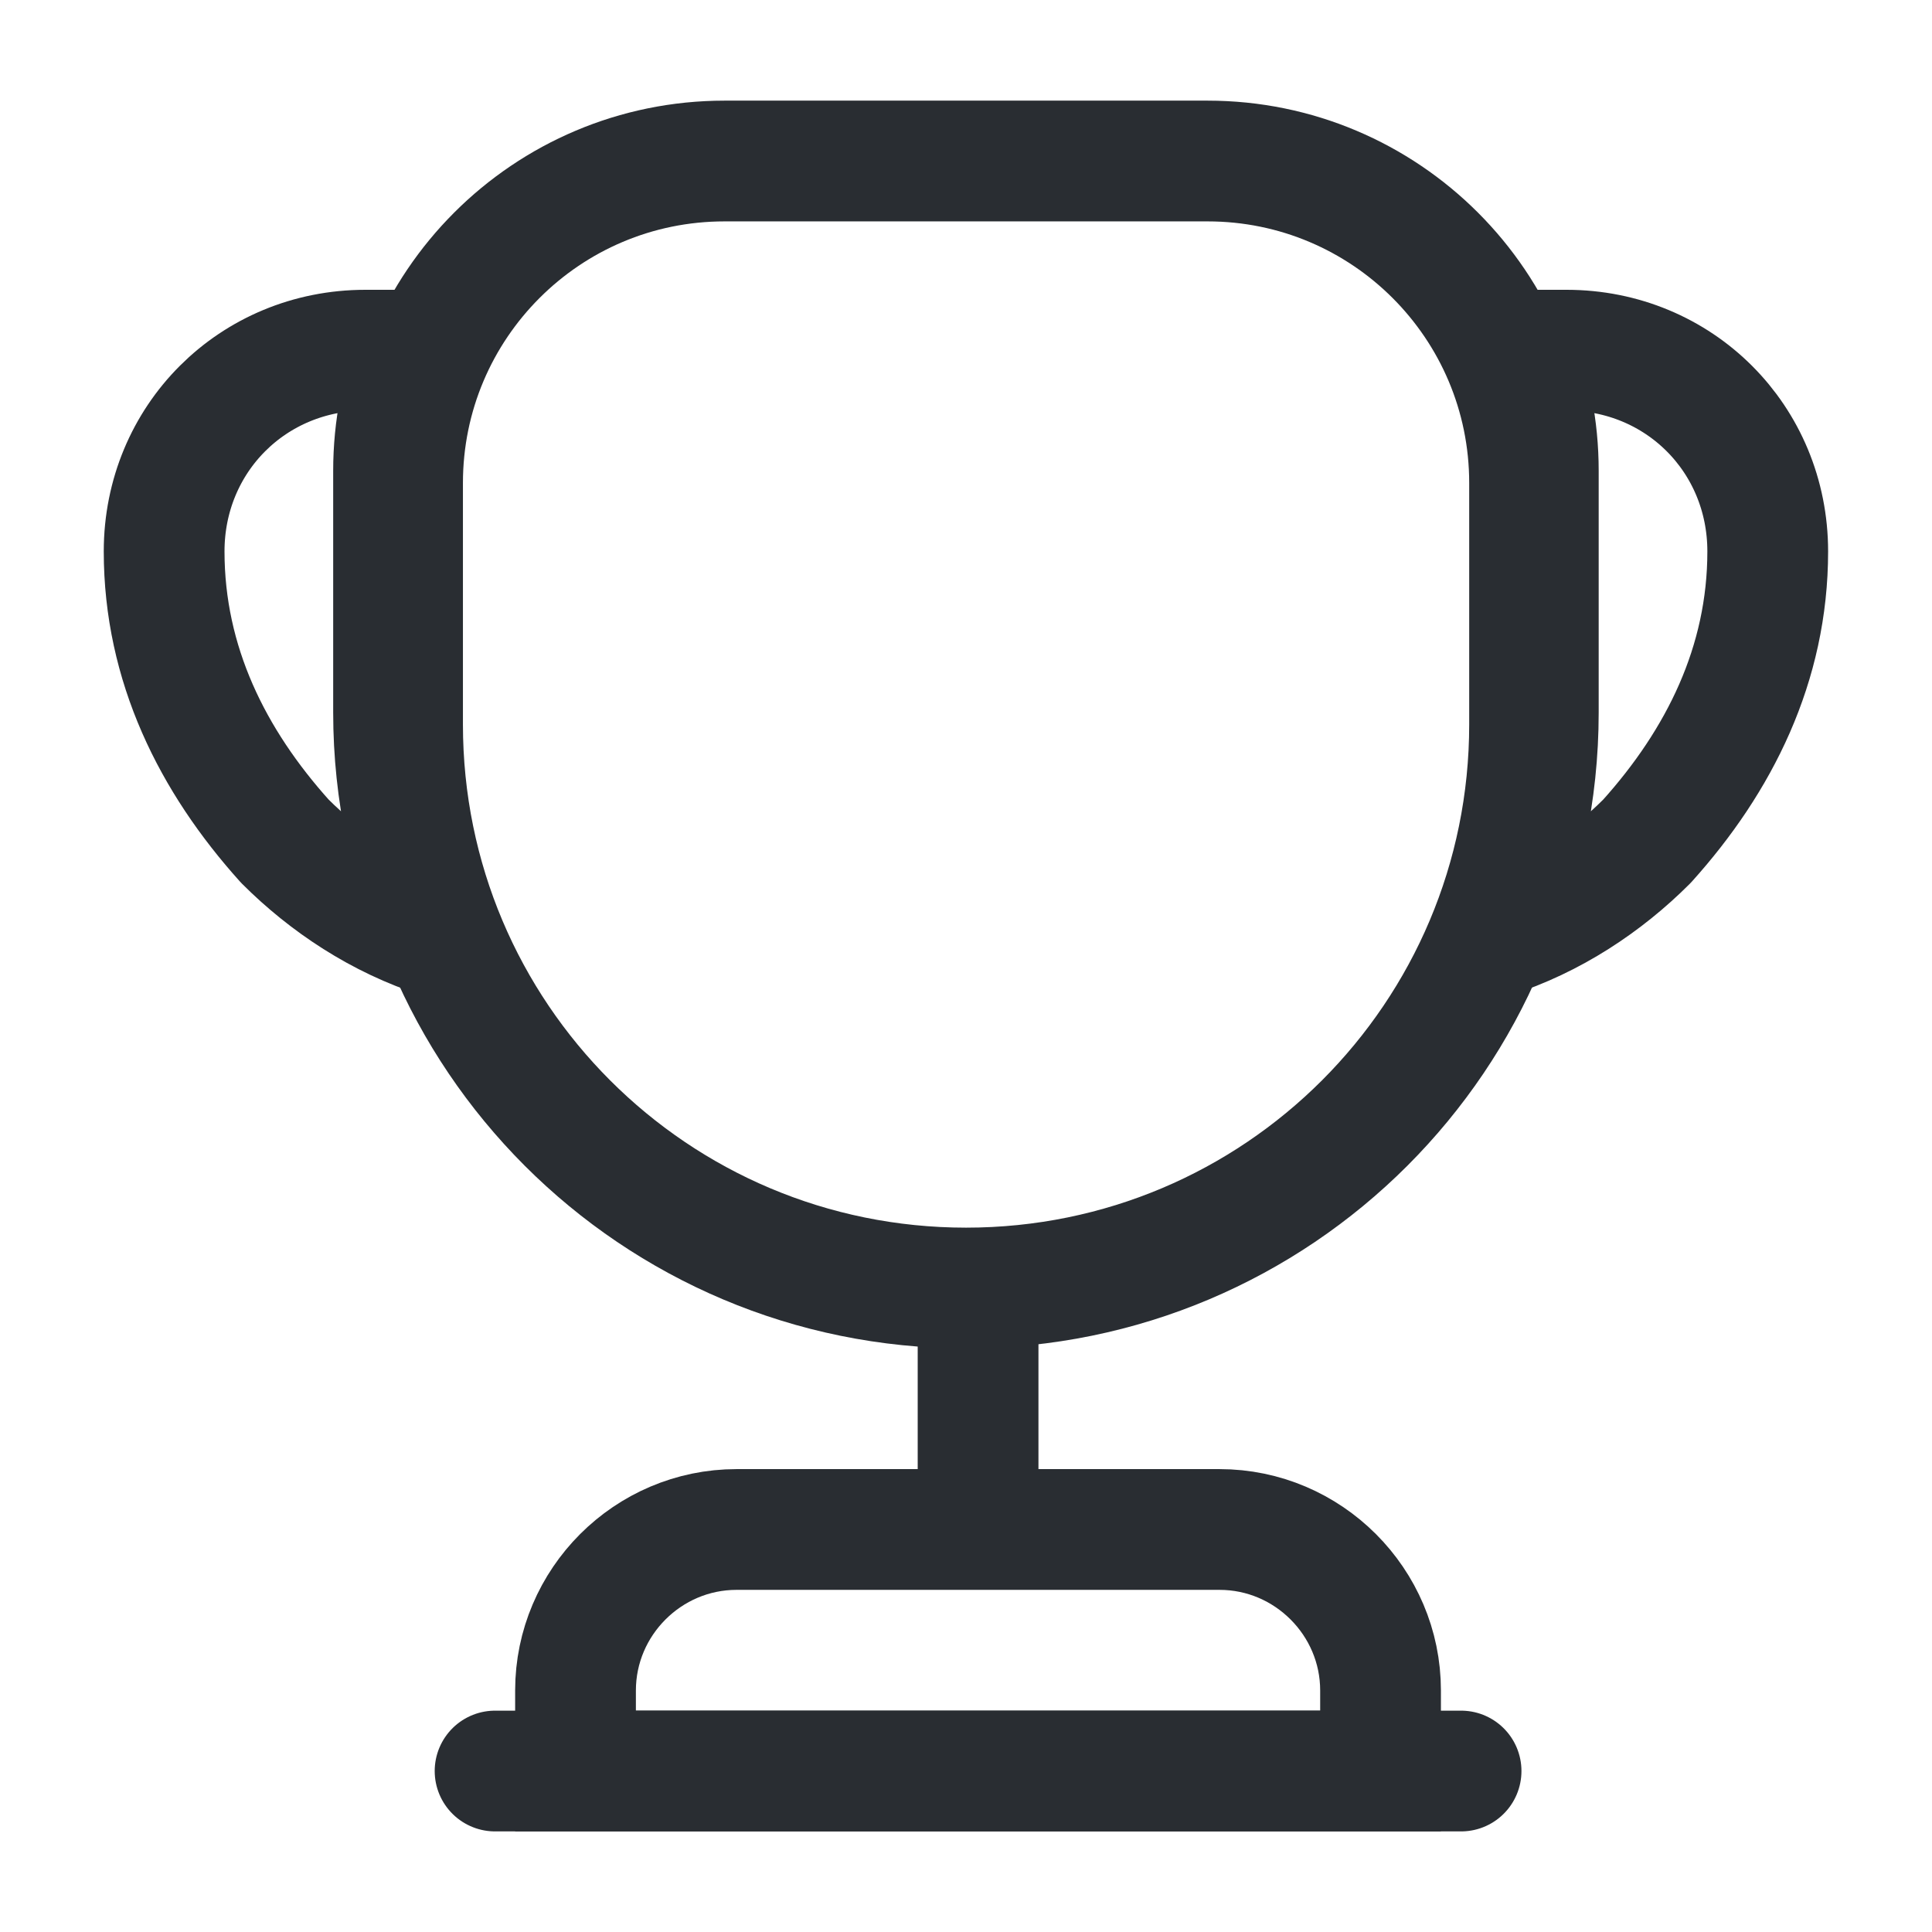
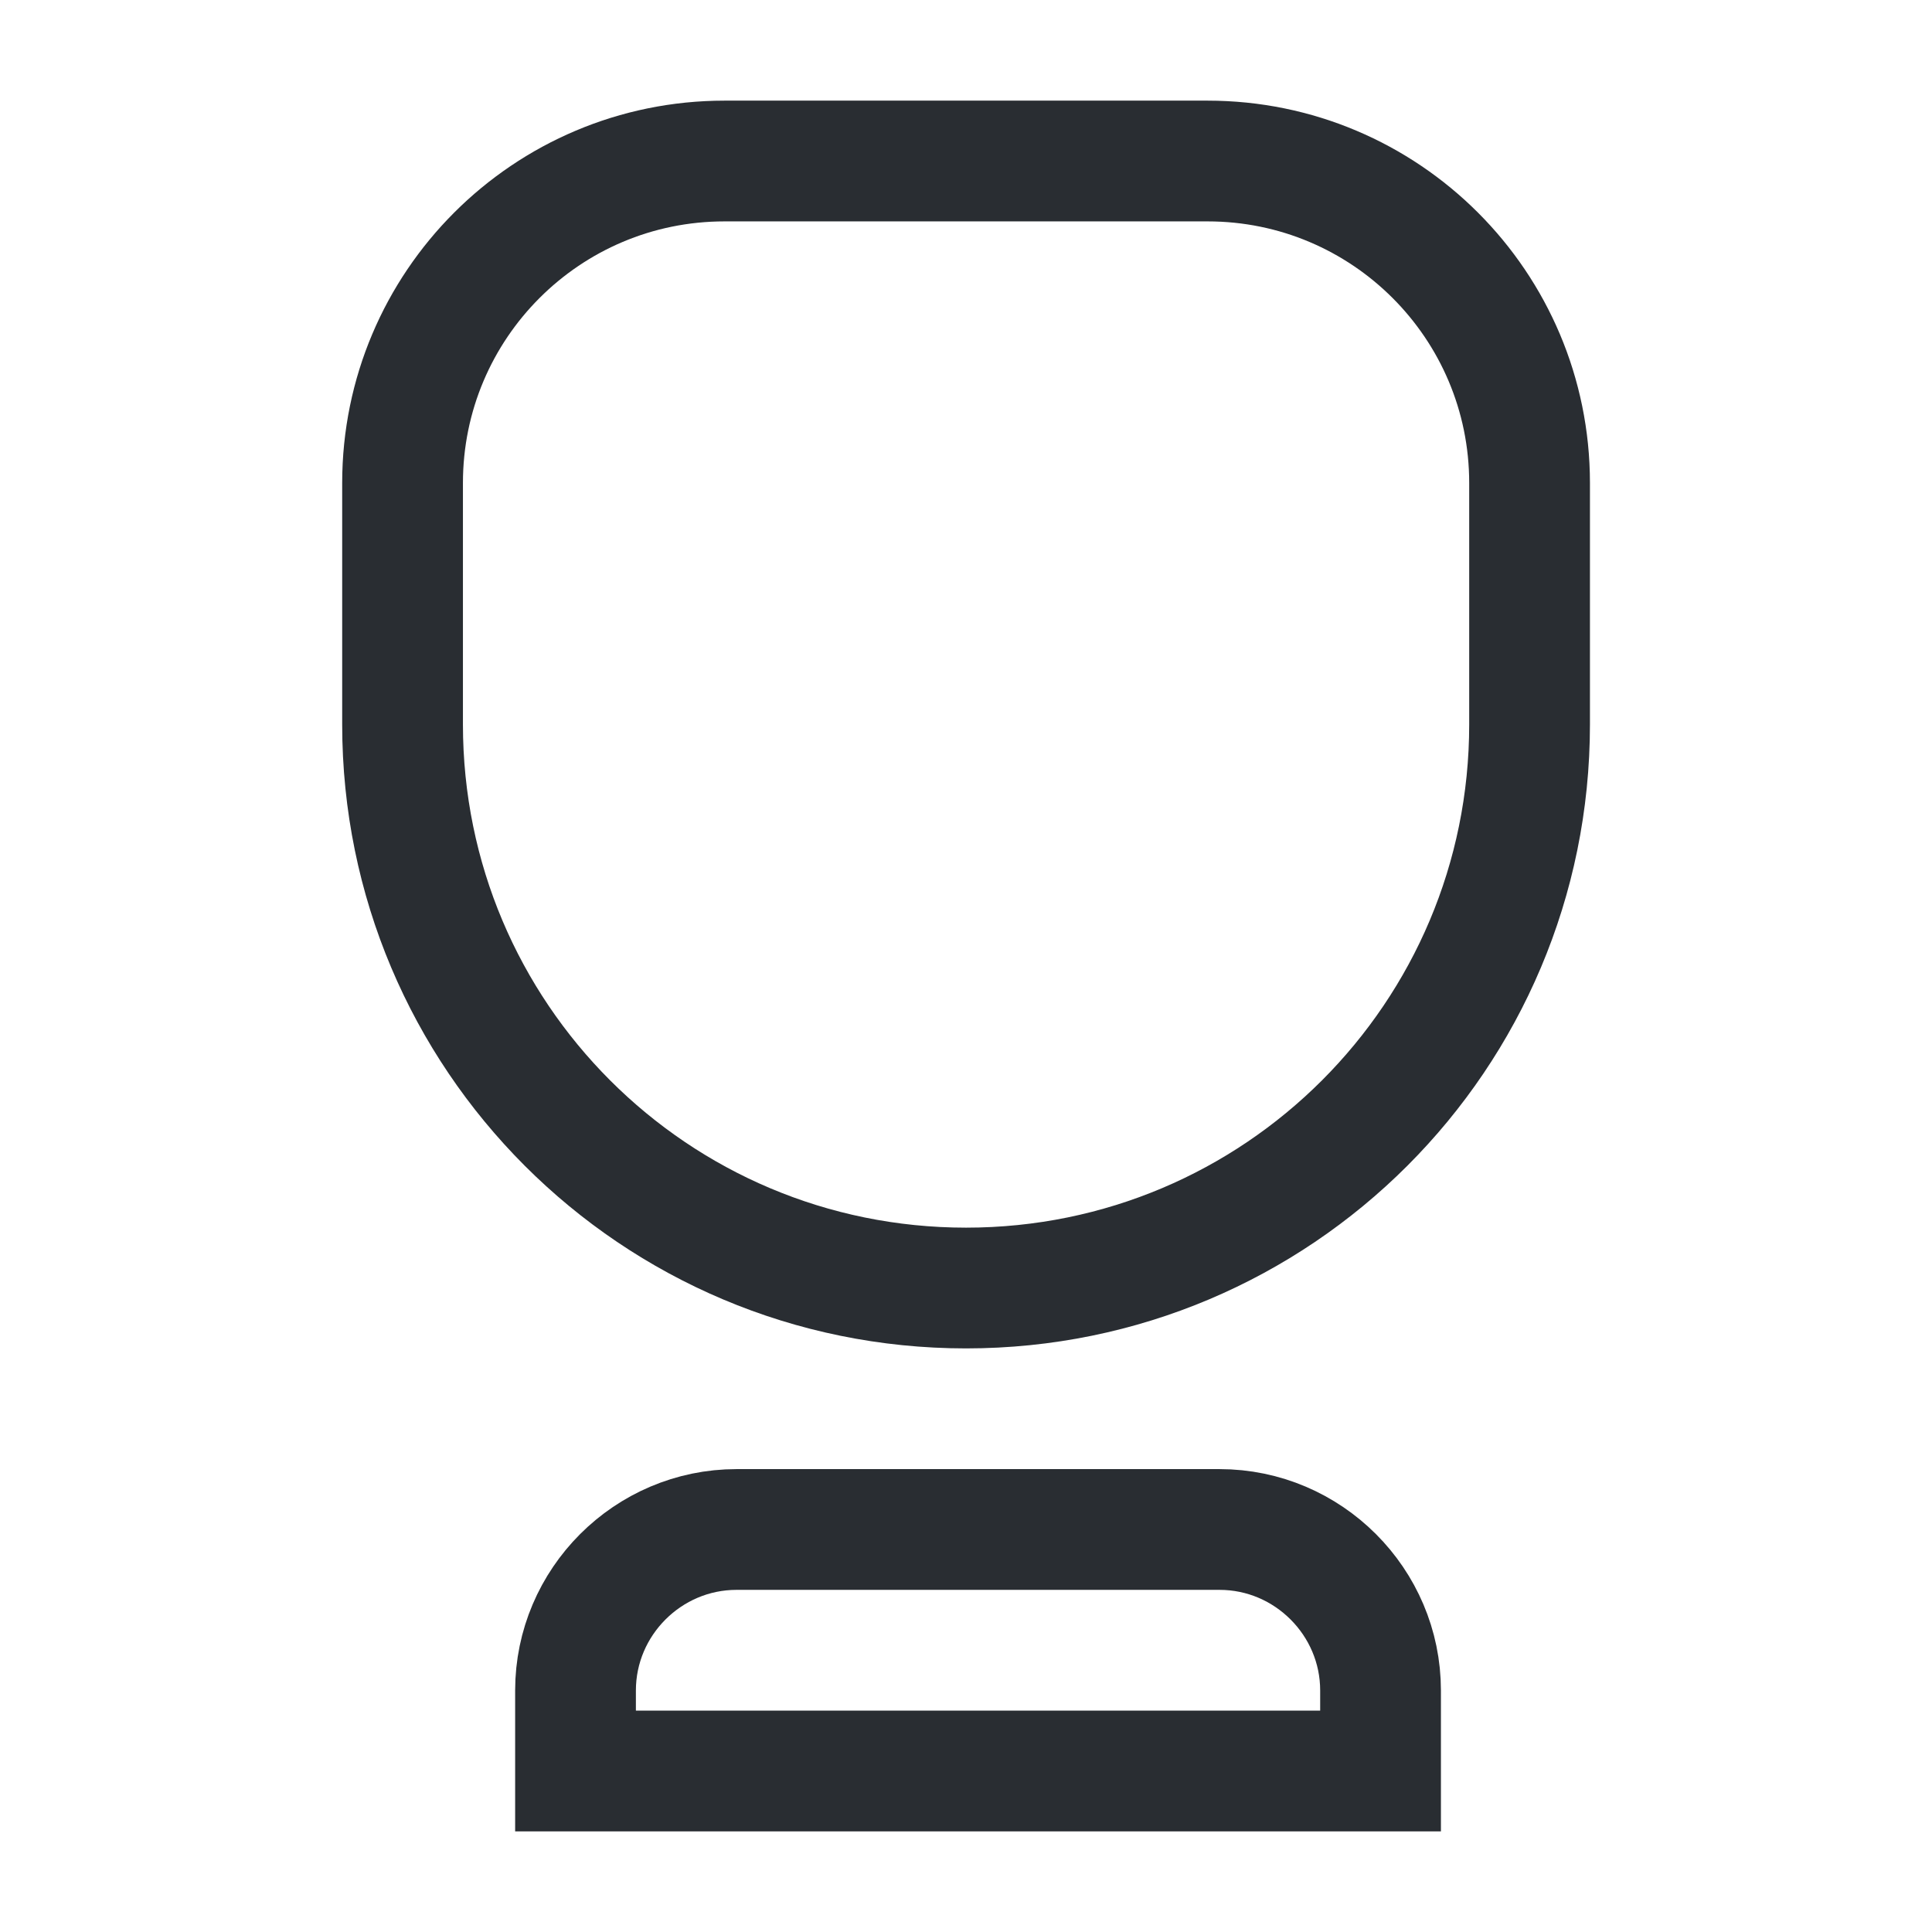
<svg xmlns="http://www.w3.org/2000/svg" width="44" height="44" viewBox="0 0 44 44" fill="none">
-   <path d="M22.275 30.25V34.1" stroke="#292D32" stroke-width="2.75" stroke-linecap="round" stroke-linejoin="round" />
  <path d="M13.107 40.333H31.441V38.5C31.441 36.483 29.791 34.833 27.774 34.833H16.774C14.757 34.833 13.107 36.483 13.107 38.5V40.333V40.333Z" stroke="#292D32" stroke-width="2.75" stroke-miterlimit="10" />
-   <path d="M11.275 40.334H33.275" stroke="#292D32" stroke-width="2.75" stroke-linecap="round" stroke-linejoin="round" />
  <path d="M22.001 29.334C14.906 29.334 9.168 23.595 9.168 16.5V11C9.168 6.949 12.45 3.667 16.501 3.667H27.501C31.553 3.667 34.835 6.949 34.835 11V16.5C34.835 23.595 29.096 29.334 22.001 29.334Z" stroke="#292D32" stroke-width="2.75" stroke-linecap="round" stroke-linejoin="round" />
-   <path d="M10.027 21.358C8.652 20.918 7.442 20.112 6.488 19.158C4.838 17.325 3.738 15.125 3.738 12.558C3.738 9.992 5.755 7.975 8.322 7.975H9.513C9.147 8.818 8.963 9.753 8.963 10.725V16.225C8.963 18.058 9.348 19.782 10.027 21.358Z" stroke="#292D32" stroke-width="2.75" stroke-linecap="round" stroke-linejoin="round" />
-   <path d="M33.971 21.358C35.346 20.918 36.556 20.112 37.509 19.158C39.159 17.325 40.259 15.125 40.259 12.558C40.259 9.992 38.242 7.975 35.676 7.975H34.484C34.851 8.818 35.034 9.753 35.034 10.725V16.225C35.034 18.058 34.649 19.782 33.971 21.358Z" stroke="#292D32" stroke-width="2.75" stroke-linecap="round" stroke-linejoin="round" />
</svg>